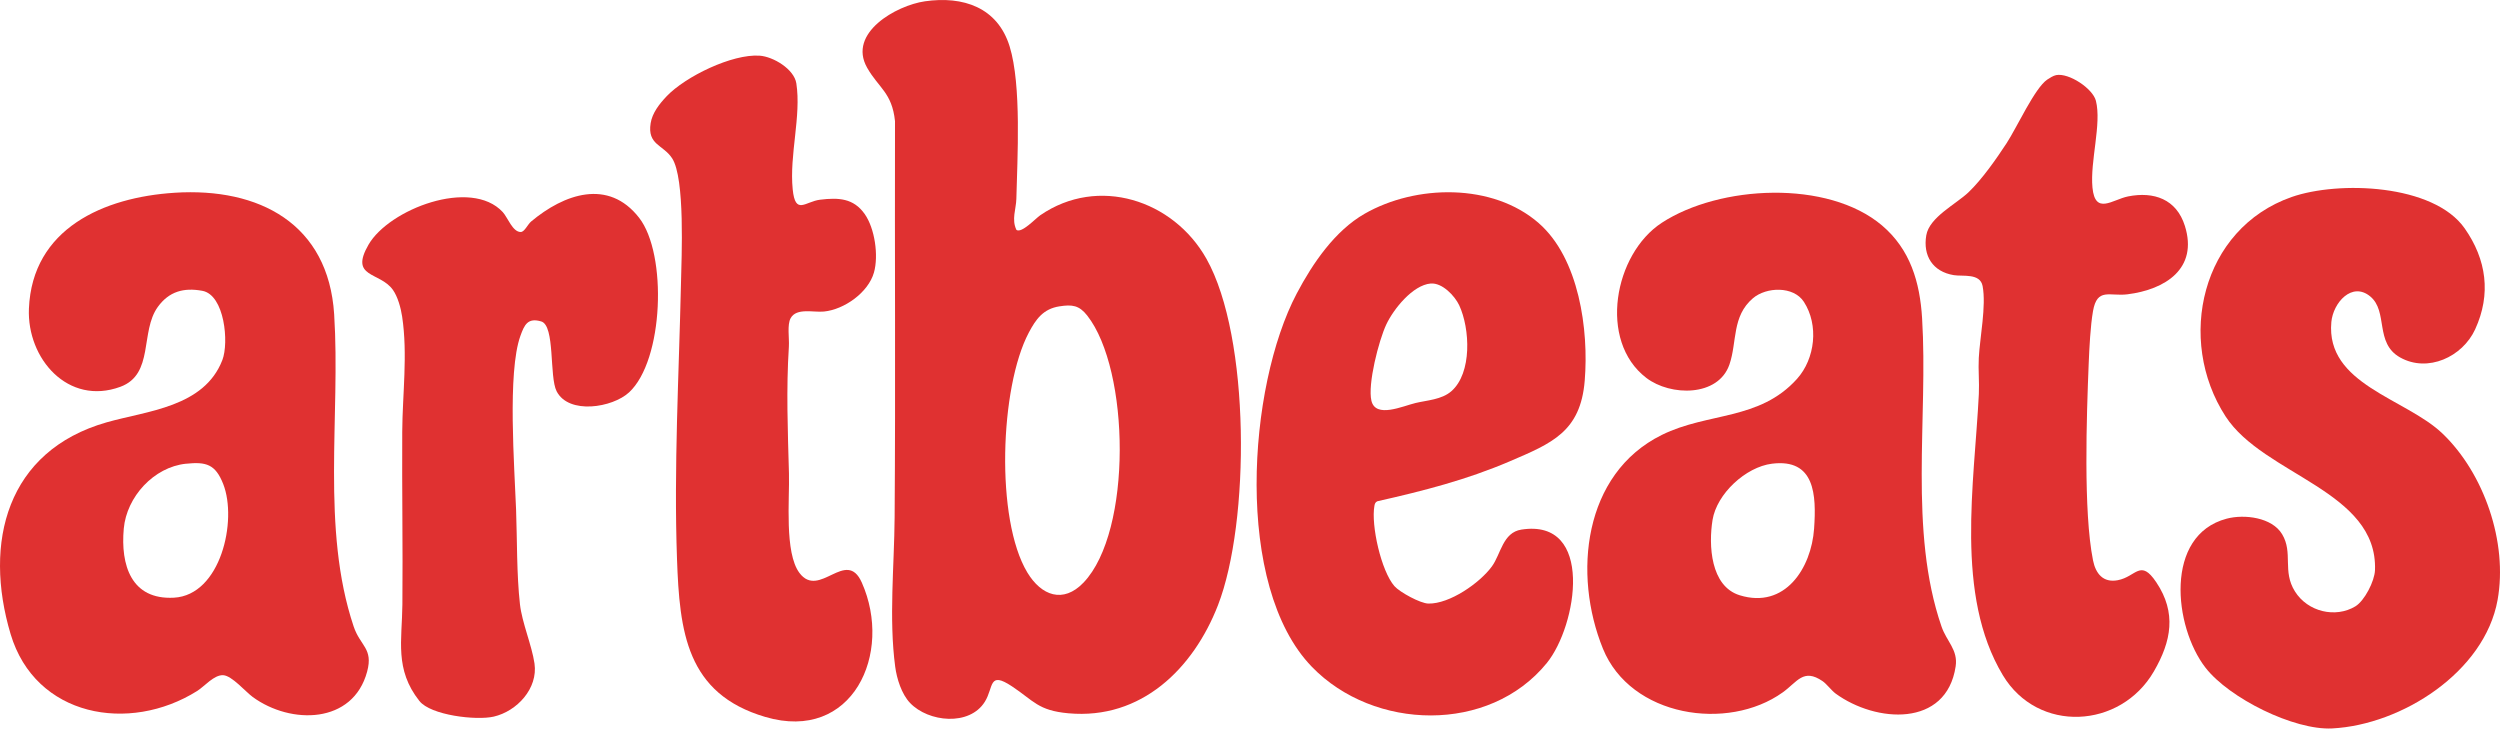
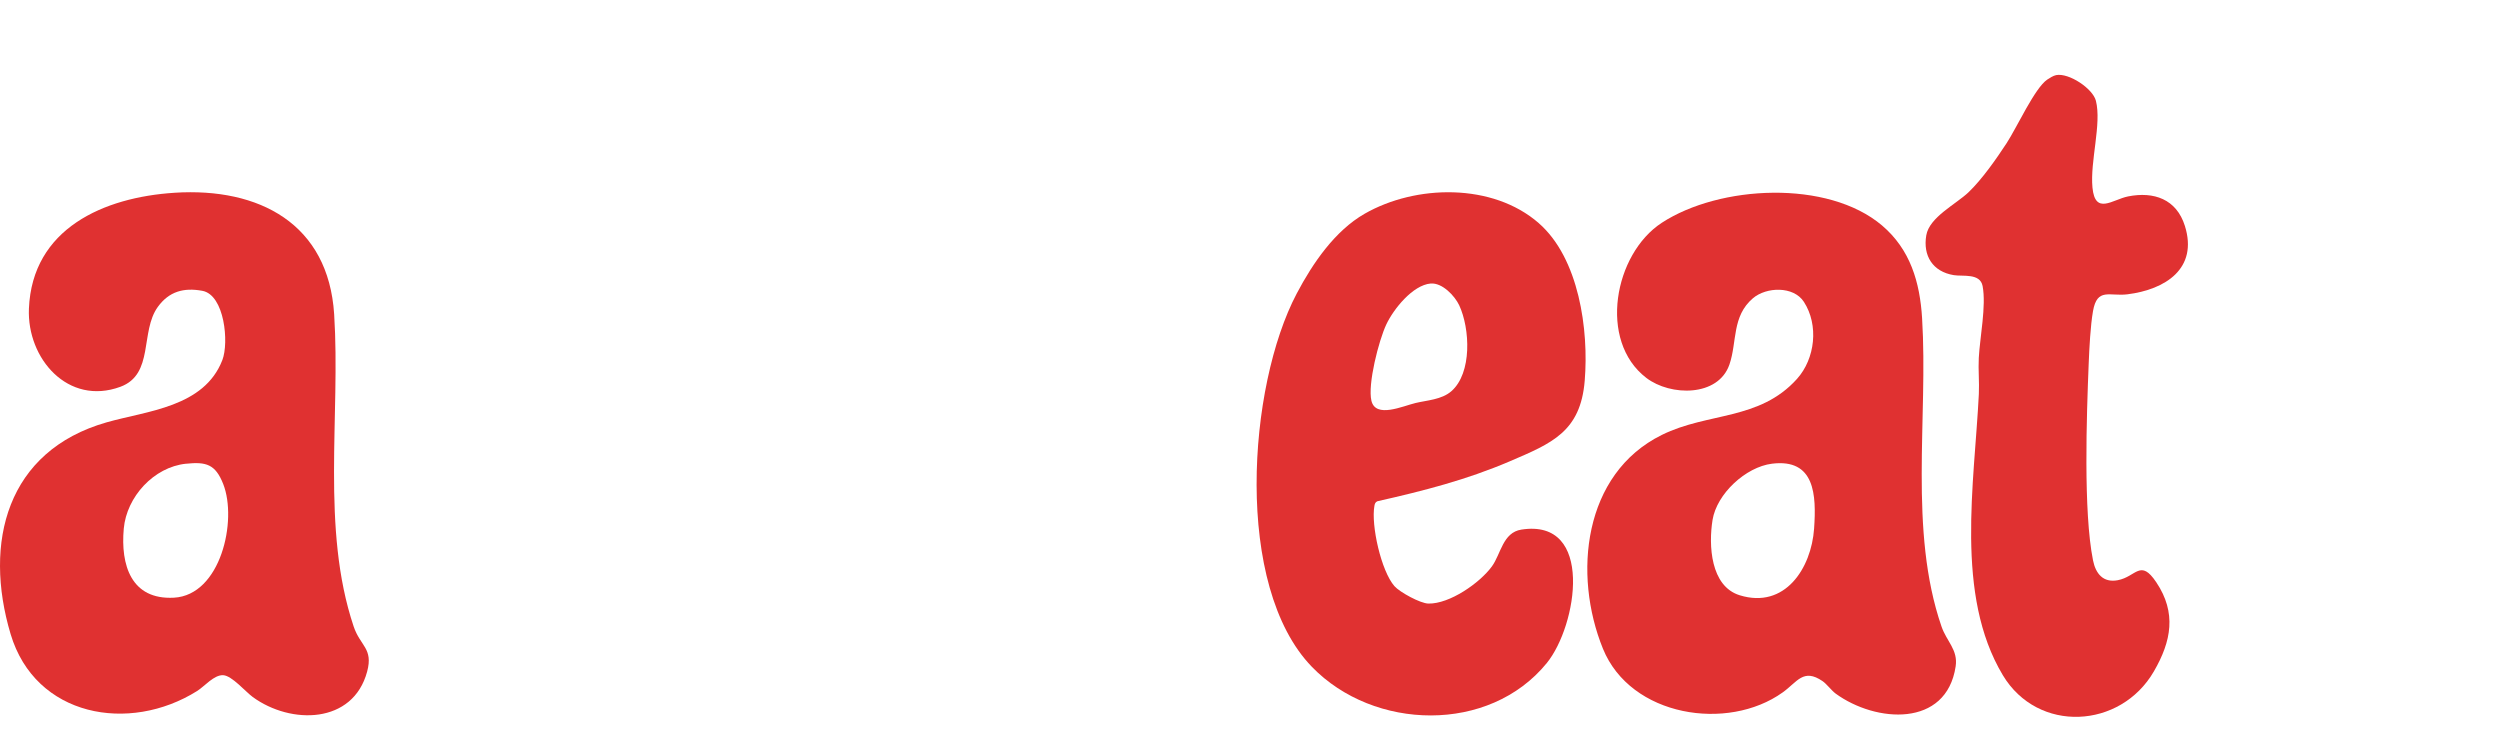
<svg xmlns="http://www.w3.org/2000/svg" id="Layer_1" data-name="Layer 1" viewBox="0 0 1319.32 384.46">
  <defs>
    <style>      .cls-1 {        fill: #e03131;      }    </style>
  </defs>
-   <path class="cls-1" d="M536.4,121.33c2.8,1.88,10-5.96,12.58-7.74,30.52-20.99,70.22-8.08,87.69,22.97,23.26,41.32,23.04,139.16,6.09,182.82-12.98,33.43-40.45,60.55-78.94,57.04-16.05-1.46-18.22-6.56-29.78-14.22-12.48-8.27-9.53.46-14.32,8.14-8.09,12.98-29.75,10.8-39.45.63-4.49-4.71-7.01-12.81-7.85-19.15-3.38-25.35-.49-53.22-.3-78.89.51-69.29.02-139.4.2-209.01-1.57-15.1-8.72-17.54-14.75-28.25-10.32-18.33,15.48-32.81,30.51-34.98,20.22-2.93,38.37,3.23,44.72,23.76s4.08,58.89,3.56,80.52c-.13,5.24-2.64,10.91.05,16.37ZM559.05,161.67c-8.54,1.36-12.36,6.75-16.13,13.87-15.24,28.81-17.68,98.51-.78,126.56,7.39,12.26,18.93,16.58,29.68,5.34,25.79-26.98,24.49-112.26,1.92-140.94-4.24-5.39-7.94-5.9-14.69-4.82Z" />
  <path class="cls-1" d="M92.11,101.72c44.66-2.85,81.2,16.34,84.24,64.16,3.41,53.55-7.03,112.98,10.28,164.72,3.48,10.4,10.41,11.54,7.13,23.78-7.44,27.84-40.27,28.12-60.37,13.46-3.86-2.82-11.01-11.27-15.59-11.52-4.87-.26-9.85,5.88-13.76,8.33-35.89,22.51-85.38,13.66-98.44-30.02-14.46-48.39-2.06-96.69,50.67-111.75,21.36-6.1,51.47-7.94,61.09-32.91,3.5-9.09,1.21-34.34-10.6-36.5-9.8-1.8-17.56.35-23.45,8.46-9.49,13.05-1.86,35.6-19.8,42.2-27.56,10.13-49.33-14.85-48.25-41.24,1.74-42.35,39.57-58.78,76.84-61.16ZM98.1,244.72c-16.92,1.78-31.26,17.44-32.78,34.22-1.74,19.23,3.86,37.69,26.46,36.48,24.75-1.33,33.57-40.79,26.02-59.98-4.12-10.47-9-11.83-19.69-10.71Z" />
  <path class="cls-1" d="M968.72,366.02c-2.16-1.57-4.75-5.11-6.92-6.58-10.16-6.93-13.26.41-21.02,5.96-28.99,20.77-80.22,12.95-94.87-23.08-15.93-39.2-10.4-92.26,31.02-112.77,24.43-12.1,51.55-7.52,71.4-29.6,9.6-10.68,11.58-28.41,3.62-40.67-5.47-8.42-19.82-7.91-26.89-1.88-11.17,9.54-8.3,23-12.37,34.91-5.89,17.24-31.16,16.85-43.89,7.11-25.54-19.54-16.99-65.42,8.16-81.84,30.44-19.88,87.6-22.91,116.26,1.42,14.88,12.64,19.95,29.88,21.12,48.88,3.26,52.69-7.21,111.99,10.25,162.75,2.73,7.93,8.78,12.28,7.46,21.06-4.88,32.38-42.08,29.81-63.35,14.32ZM935.09,244.71c-13.83,1.74-29.1,15.88-31.33,29.67-2.15,13.32-1.12,34.99,14.34,39.76,23.86,7.37,37.79-14.24,39.25-35.17,1.24-17.75.47-37.12-22.26-34.26Z" />
  <path class="cls-1" d="M812.01,117.73c21.34,18.6,26.49,56.43,24.29,83.17-2.21,26.93-17.32,33.02-39.48,42.52-22.83,9.78-45.72,15.65-69.91,21.09-1.11.49-1.39,1.29-1.59,2.41-1.87,10.22,3.56,34.43,10.58,42.42,2.78,3.16,13.63,9.09,17.89,9.18,11.21.24,27.11-10.83,33.53-19.61,4.75-6.5,5.7-17.9,15.57-19.43,38.63-6,29.48,50.65,13.41,70.41-30.4,37.37-91.32,35.73-123.97,2.02-41.25-42.59-33.9-147.91-8.01-197,8.45-16.03,20.15-33.13,35.87-42.13,27.03-15.47,67.51-16.27,91.84,4.95ZM755.06,149.61c-9.57.81-19.69,13.58-23.47,21.61-3.99,8.48-9.92,31.6-7.85,40.28,2.25,9.4,16.52,2.79,23.3,1.17,5.99-1.44,13.73-1.75,18.83-6.17,11.11-9.64,9.89-33.15,4.22-45.34-2.35-5.05-9-12.04-15.03-11.53Z" />
-   <path class="cls-1" d="M1288.96,228.78c21.91,20.96,34.58,57.42,29.08,87.87-6.86,37.99-50.55,65.83-87.24,67.76-20.19,1.06-54.44-15.97-66.91-32.07-16.73-21.6-21.88-69.92,11.21-78.63,9.37-2.47,23.91-.67,29.23,8.19,5.94,9.88,0,19.42,6.78,30.22s21.4,14.16,31.83,7.9c4.92-2.95,10.2-13.39,10.41-19.12,1.53-41.98-58.76-50.13-78.86-81.17-26.21-40.47-12.78-99.09,34.86-115.76,24.72-8.65,74.9-6.92,91.34,16.56,11.52,16.45,14.05,34.69,5.51,53.28-6.66,14.5-24.97,23.03-39.6,14.82-13.57-7.61-6.16-24.3-15.78-32.22s-19.55,3.33-20.5,13.52c-3.05,32.96,39.22,40.27,58.63,58.84Z" />
-   <path class="cls-1" d="M351.76,50.84c9.99-10.48,34.61-22.45,49.09-21.46,7.2.49,18.23,7.09,19.4,14.61,2.67,17.29-3.74,37.77-1.92,55.92,1.39,13.88,6.62,6.43,14.46,5.48,9.7-1.17,17.62-.83,23.52,7.54,5.37,7.61,7.42,21.97,4.9,30.88-3,10.59-15.7,19.54-26.4,20.6-5.53.55-14.42-2.09-17.54,3.46-1.97,3.51-.68,10.6-.96,15.04-1.44,22.61-.57,44.43.05,66.97.37,13.55-2.46,41.81,5.53,52.47,10.5,14.01,24.68-13.42,32.91,5.09,16.6,37.33-4.83,84.48-50.92,70.92-41.7-12.27-45.25-45-46.61-83.39-1.7-48.3,1.01-96.85,2.09-145.01.32-14.4,2.22-55.81-4.66-66.42-4.66-7.19-13.21-7.01-11.33-18.57.86-5.29,4.49-10.02,8.4-14.13Z" />
  <path class="cls-1" d="M1085.05,39.64c6.78-1.31,19.38,7.11,21.01,13.53,3.1,12.15-3.13,32-1.81,45.81,1.41,14.71,10.6,6.31,18.78,4.68,13.59-2.7,25.55,1.4,29.99,15.55,7.1,22.62-10.43,33.63-30.32,36.11-9.37,1.17-15.96-3.67-18.16,8.84-1.35,7.67-1.96,19.73-2.28,27.72-1.1,27.53-2.87,78.06,2.28,103.82,1.4,7.01,5.34,11.94,13.03,10.5,9.79-1.83,11.94-11.51,20.37,1.1,10.78,16.11,7.95,31.08-1.27,47-17.63,30.45-61.25,32.82-79.73,2-25.38-42.32-14.97-101.2-12.65-148.37.31-6.32-.37-12.73-.03-19.03.59-10.97,3.99-27.44,2.02-37.93-1.31-6.95-10.46-4.98-15.23-5.77-11.04-1.82-16.35-10.16-14.5-21.02,1.63-9.57,15.64-16.38,22.29-22.71,7.09-6.76,14.69-17.62,20.1-25.9s14.91-29.17,21.44-33.56c1.26-.85,3.23-2.08,4.67-2.36Z" />
-   <path class="cls-1" d="M331.96,207.08c-8.69,8.04-31.77,11.88-38.21-.59-3.96-7.67-.72-34.67-8.13-36.86-7.08-2.09-8.87,1.72-10.99,7.63-6.94,19.34-3.09,69.49-2.28,91.63.59,16.13.27,34.02,2.04,49.96,1.07,9.7,6.28,21.69,7.68,31.31,1.91,13.16-9.24,25.17-21.51,28.02-9.22,2.13-33.26-.68-39.24-8.26-13.18-16.7-9.14-31.94-8.97-50.95.28-30.35-.26-60.73-.08-91.08.12-19.95,2.96-40.88-.06-60.86-.68-4.49-2.27-10.42-4.9-14.1-6.91-9.65-23.05-6.13-12.82-23.83,10.79-18.65,54.01-35.34,70.82-17.18,2.59,2.8,5.24,10.65,9.55,10.51,1.97-.07,3.61-4.01,5.43-5.53,17.37-14.56,40.76-22.85,57-1.95,14.9,19.18,12.99,75.18-5.32,92.13Z" />
</svg>